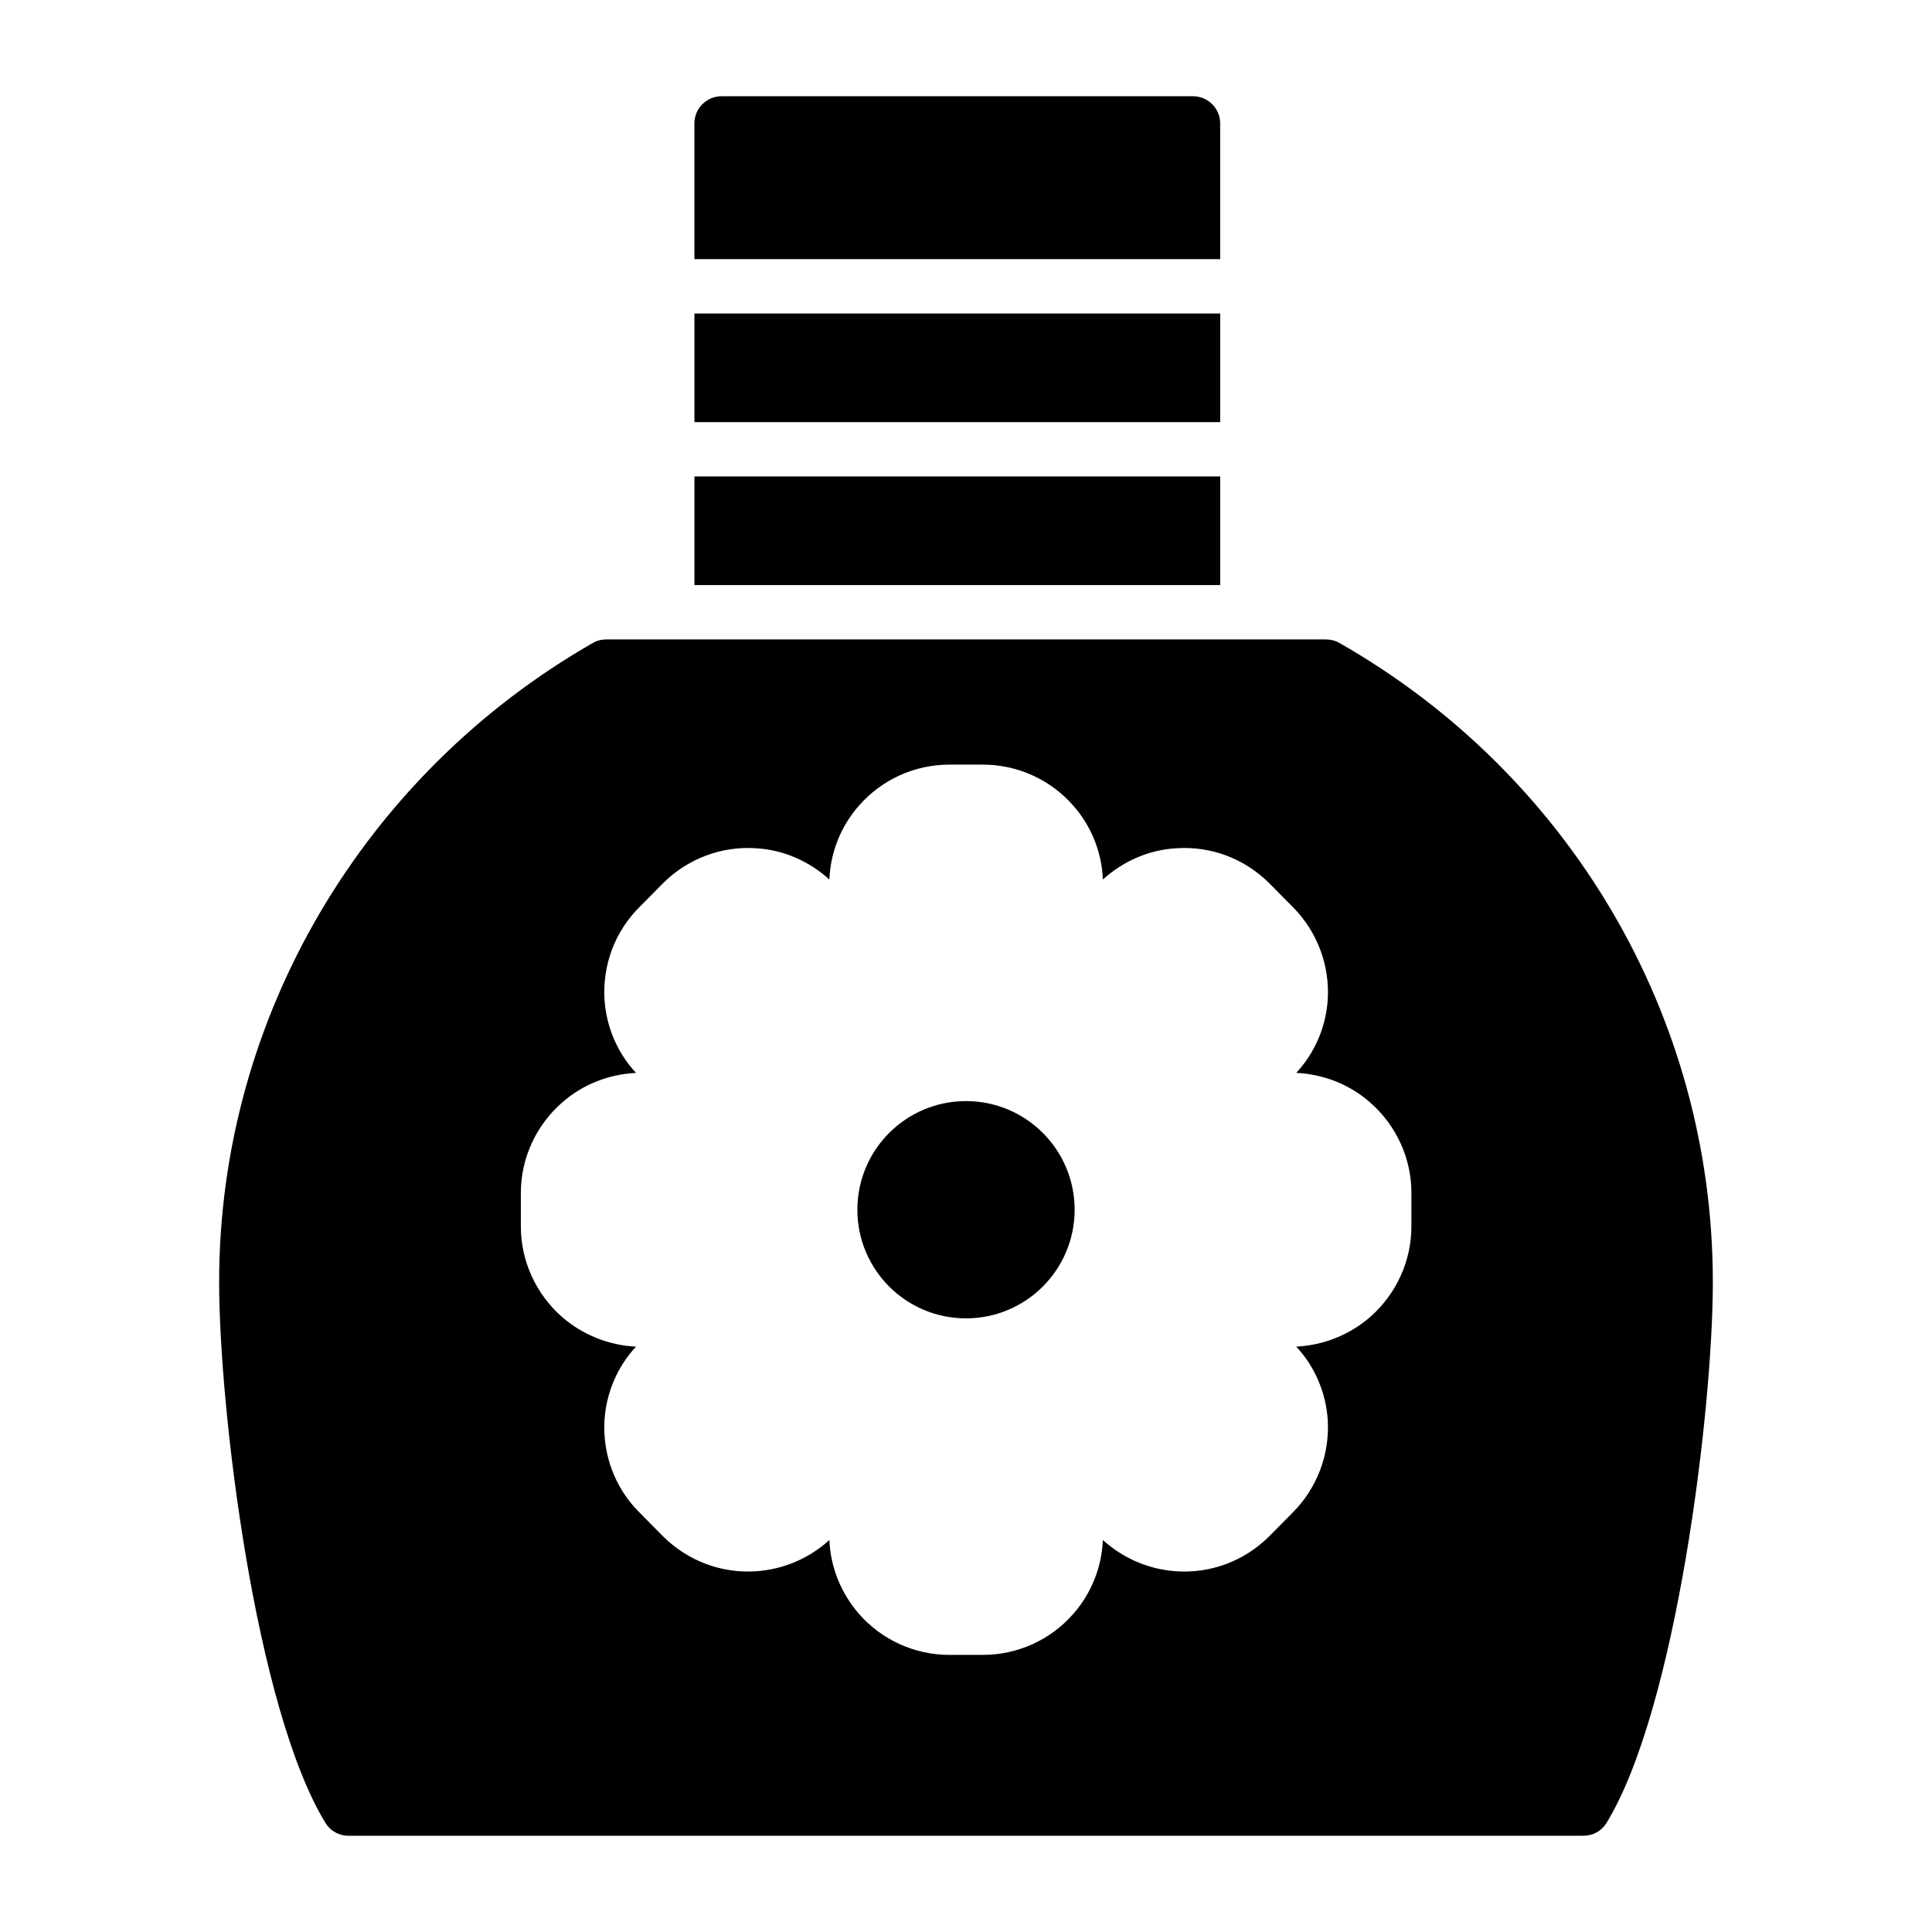
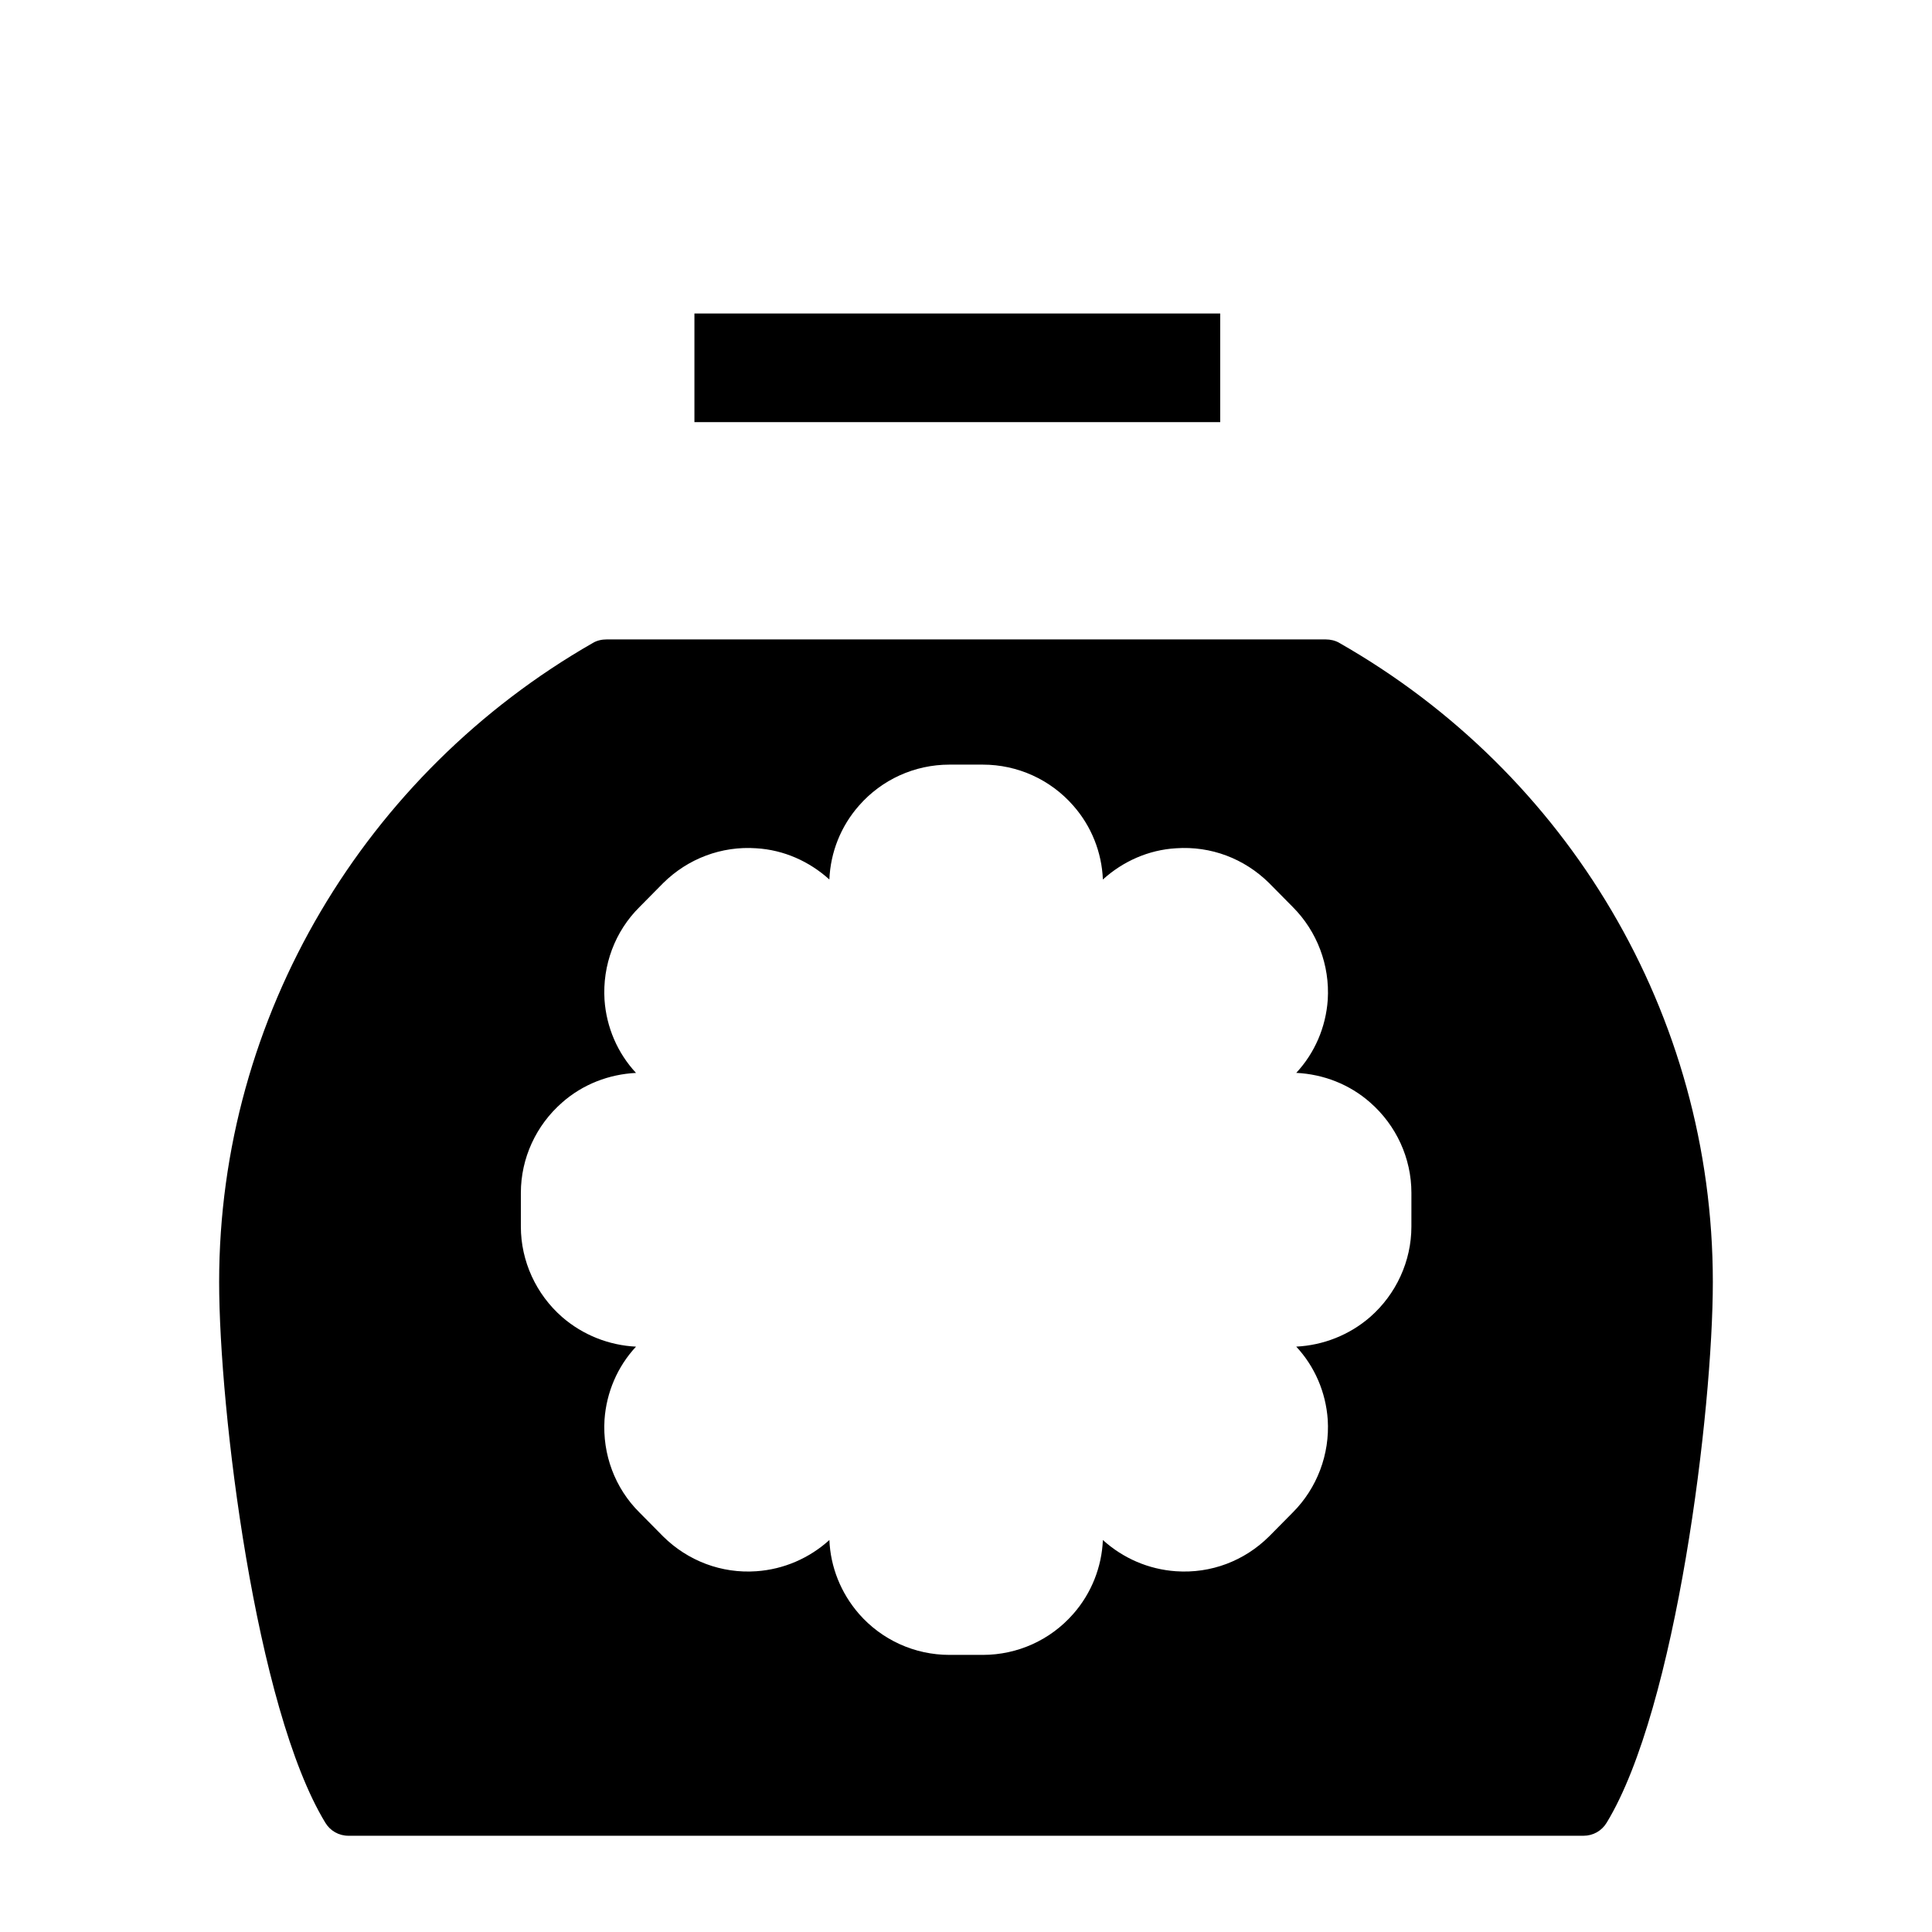
<svg xmlns="http://www.w3.org/2000/svg" fill="#000000" width="800px" height="800px" version="1.1" viewBox="144 144 512 512">
  <g>
-     <path d="m328.03 270.26h139.34v28.789h-139.34z" />
    <path d="m328.03 227.08h139.34v28.789h-139.34z" />
    <path d="m498.96 314.39c-1.078-0.648-2.375-0.938-3.672-0.938h-190.51c-1.297 0-2.59 0.289-3.672 0.938-60.312 34.547-99.031 98.82-99.031 169.35 0 33.898 9.645 112.93 28.141 143.3 1.297 2.16 3.598 3.453 6.117 3.453h327.33c2.519 0 4.82-1.297 6.117-3.453 18.496-30.371 28.141-109.4 28.141-143.3 0-71.035-38.574-134.95-98.961-169.35zm19.074 154.67c0 9.141-4.031 17.922-10.941 23.965-5.469 4.75-12.379 7.484-19.578 7.844 4.894 5.254 7.844 12.09 8.348 19.359 0.574 9.141-2.809 18.137-9.285 24.613l-6.262 6.332c-6.547 6.488-15.398 9.871-24.684 9.223-7.269-0.504-14.035-3.453-19.359-8.277-0.289 7.125-3.023 14.105-7.844 19.578-6.047 6.91-14.754 10.867-23.969 10.867h-8.852c-9.211 0-17.922-3.957-23.969-10.867-4.82-5.543-7.559-12.449-7.844-19.578-5.324 4.824-12.09 7.773-19.359 8.277-9.215 0.648-18.141-2.734-24.688-9.215l-6.262-6.332c-6.551-6.477-9.859-15.473-9.285-24.613 0.504-7.269 3.453-14.105 8.348-19.359-7.199-0.359-14.105-3.094-19.578-7.844-6.91-6.043-10.941-14.824-10.941-23.965v-8.926c0-9.211 4.031-17.922 10.941-23.965 5.469-4.824 12.379-7.484 19.578-7.844-4.894-5.254-7.844-12.09-8.348-19.359-0.574-9.141 2.734-18.137 9.285-24.613l6.262-6.336c6.547-6.484 15.473-9.867 24.684-9.223 7.269 0.434 14.035 3.457 19.359 8.277 0.289-7.199 3.023-14.105 7.844-19.578 6.047-6.91 14.754-10.867 23.969-10.867h8.852c9.211 0 17.922 3.957 23.969 10.867 4.824 5.473 7.559 12.383 7.848 19.578 5.324-4.824 12.09-7.844 19.359-8.277 9.285-0.648 18.137 2.734 24.688 9.211l6.262 6.336c6.477 6.477 9.859 15.473 9.285 24.613-0.504 7.269-3.453 14.105-8.348 19.359 7.199 0.359 14.105 3.023 19.578 7.844 6.91 6.047 10.941 14.754 10.941 23.965z" />
-     <path d="m467.36 212.68v-35.98c0-3.957-3.238-7.199-7.199-7.199h-124.94c-3.957 0-7.199 3.238-7.199 7.199l0.004 35.98z" />
-     <path d="m428.79 464.59c0 15.898-12.891 28.789-28.789 28.789-15.902 0-28.789-12.891-28.789-28.789s12.887-28.789 28.789-28.789c15.898 0 28.789 12.891 28.789 28.789" />
  </g>
</svg>